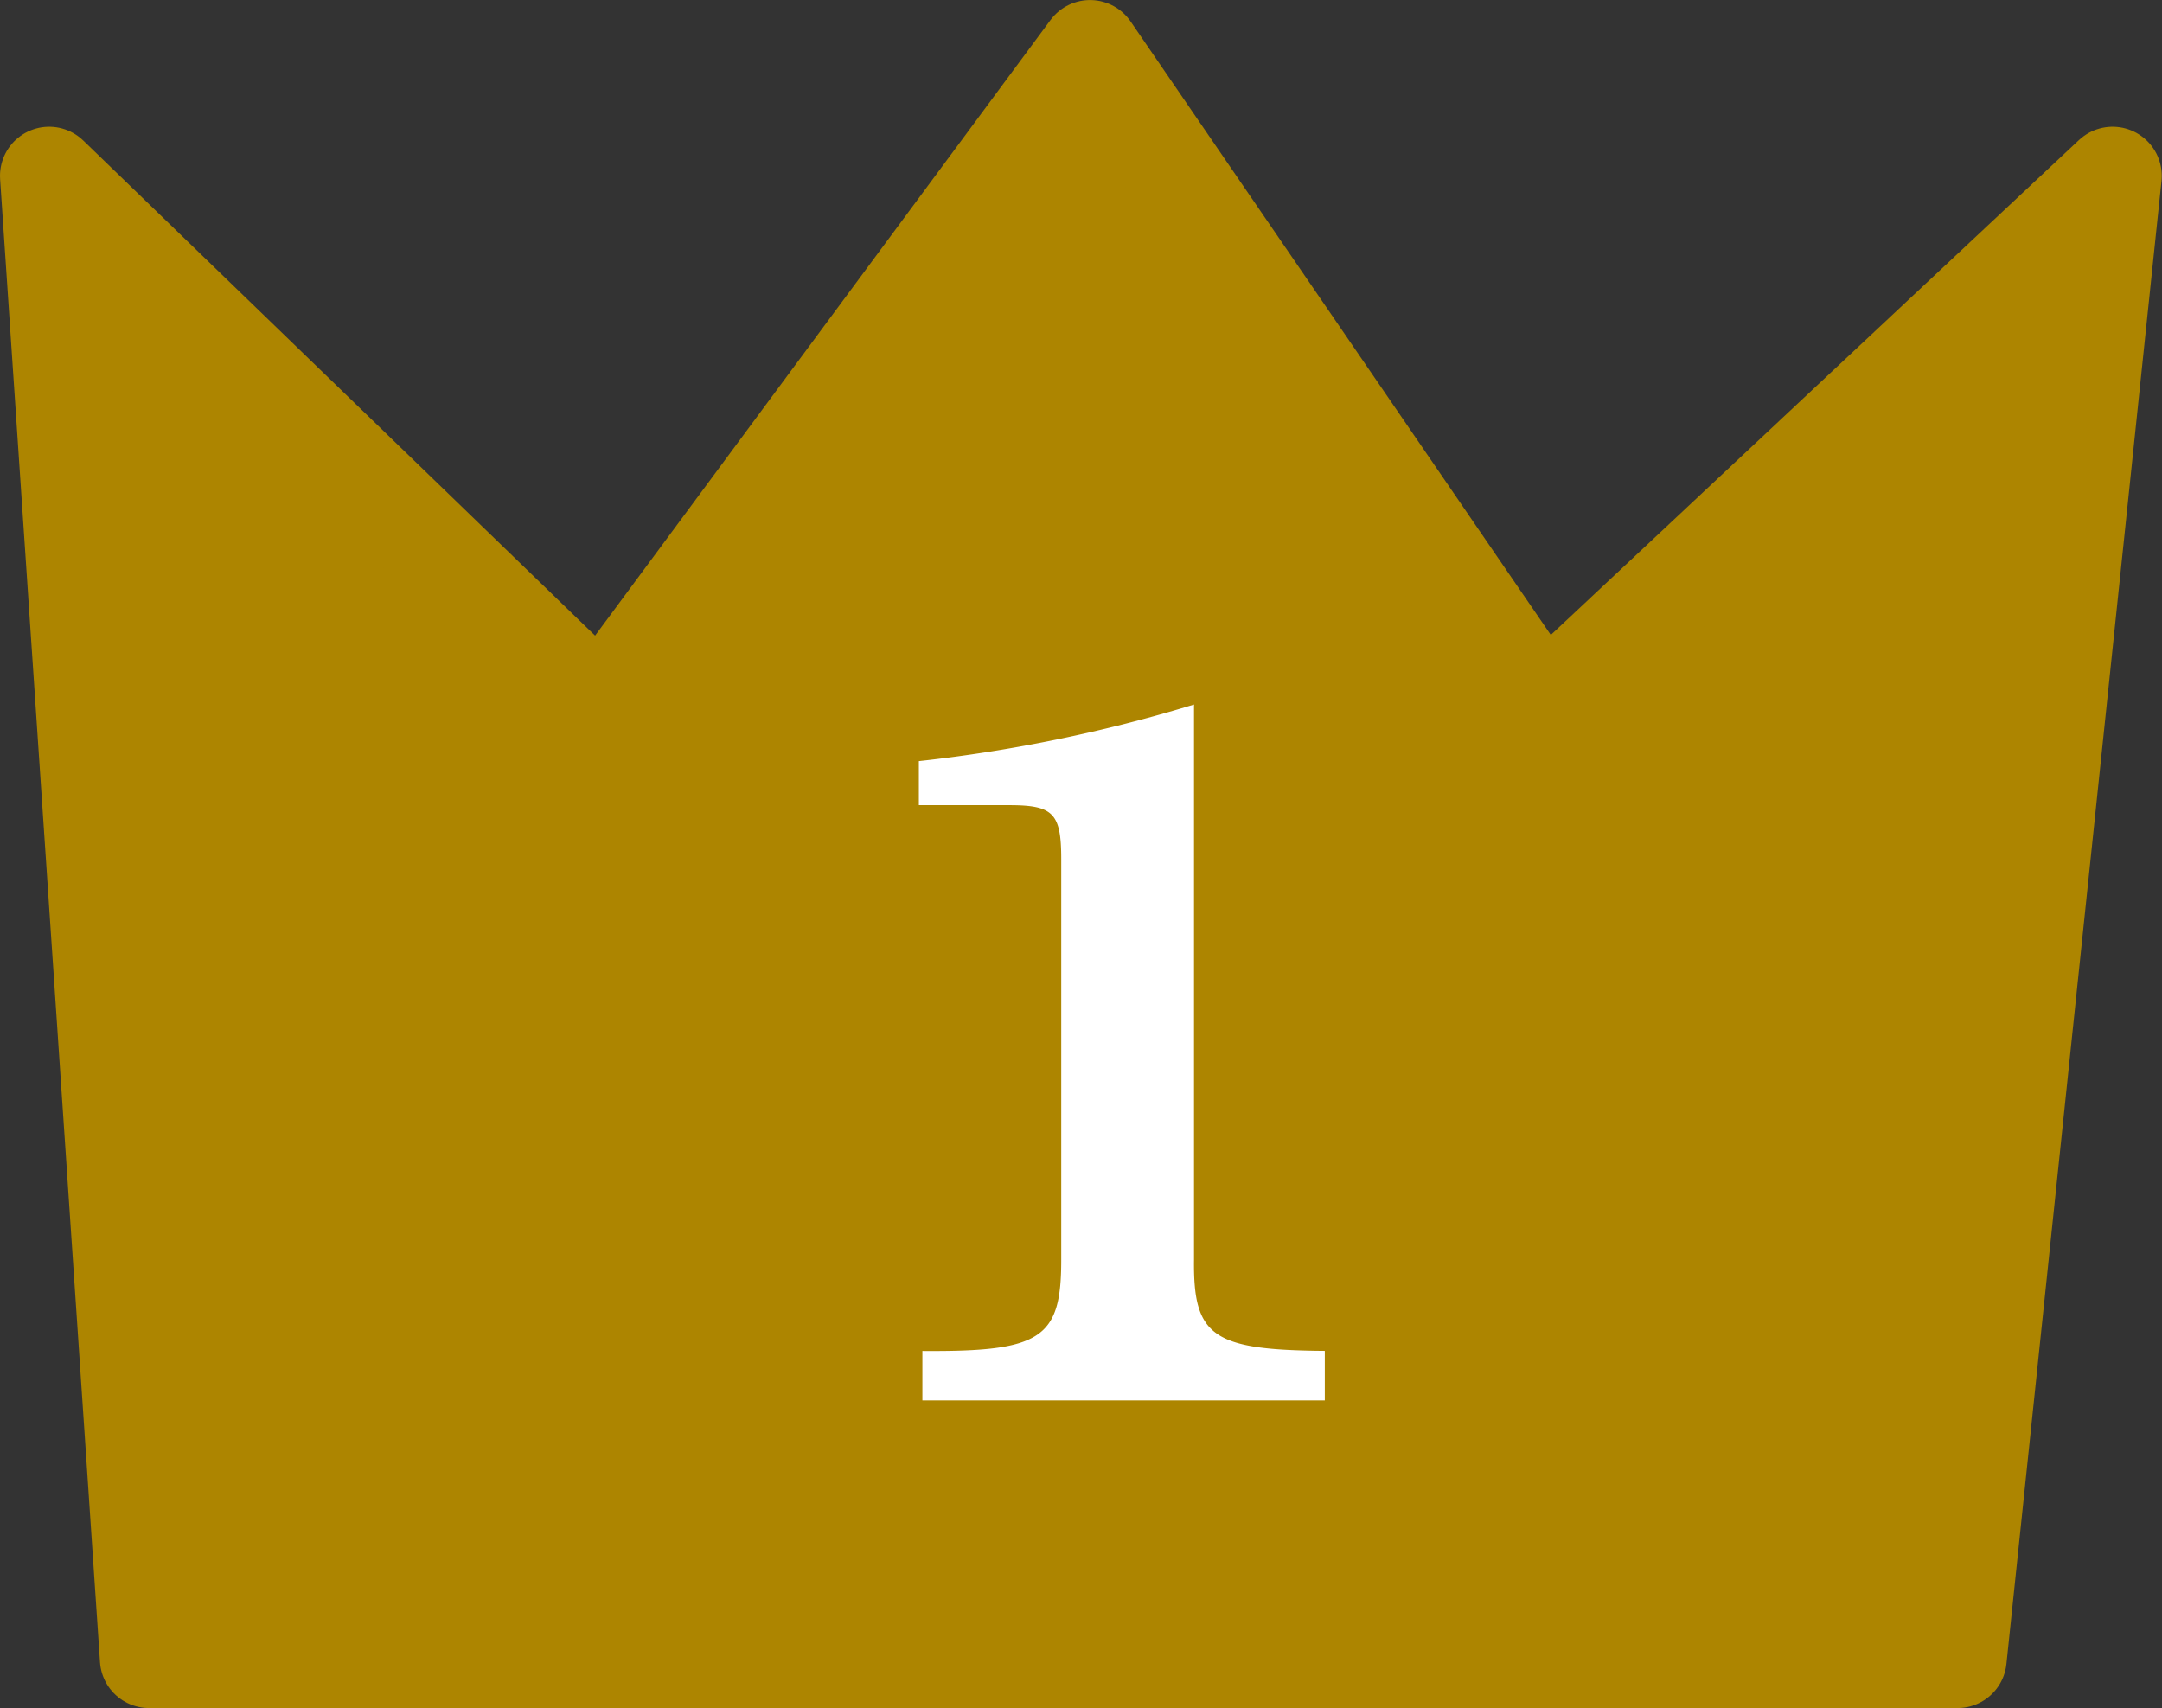
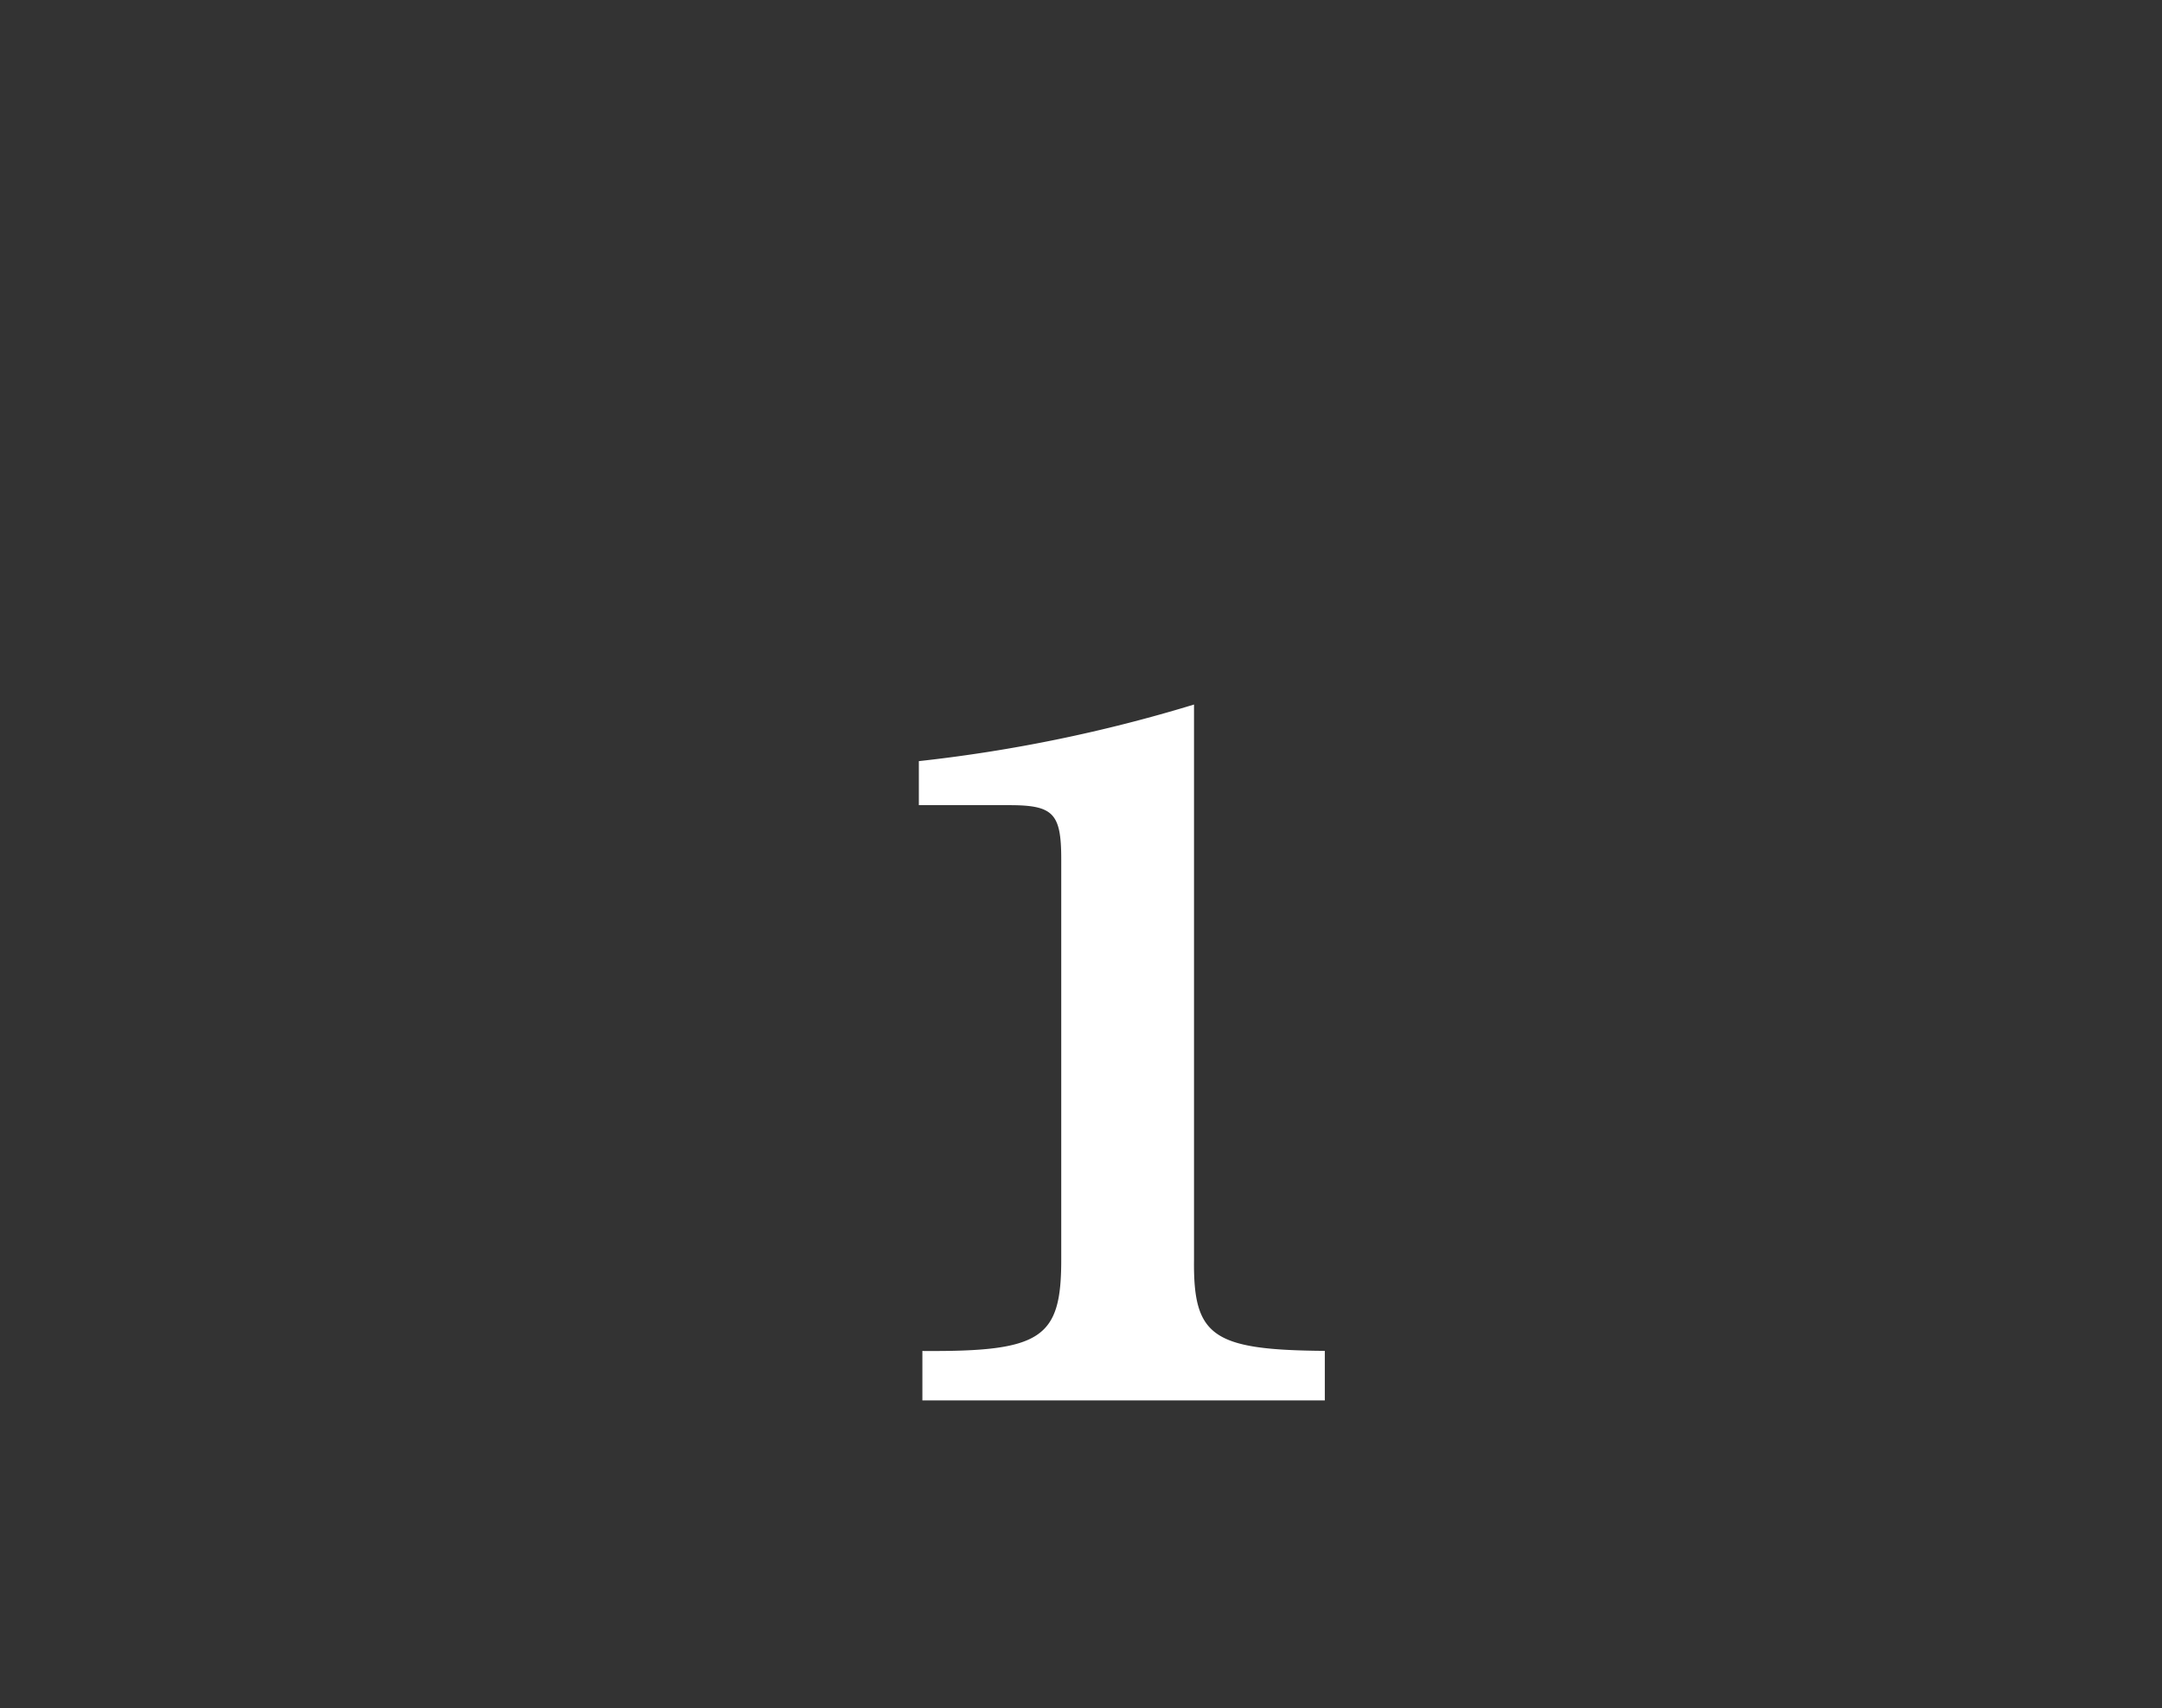
<svg xmlns="http://www.w3.org/2000/svg" width="44" height="34.761" viewBox="0 0 44 34.761">
  <rect x="0" y="0" width="44" height="34.761" fill="#333333" stroke="none" />
  <g id="_位" data-name="１位" transform="translate(-849.5 -3062.5)">
-     <path id="パス_44" data-name="パス 44" d="M-2764.717,2323.012l-2.033-30.182,11.236,10.869,9.948-13.447,9.211,13.447,11.6-10.869-3.156,30.182Z" transform="translate(3617.25 773.249)" fill="#ad8500" stroke="#ad8500" stroke-linecap="round" stroke-linejoin="round" stroke-width="2" />
    <path id="パス_347" data-name="パス 347" d="M-3.8-12.114h1.836c.9,0,1.062.162,1.062,1.1v8.154c0,1.6-.4,1.872-2.826,1.854V0h8.19V-1.008C2.178-1.026,1.782-1.3,1.8-2.862v-11.3a30.56,30.56,0,0,1-5.6,1.152Z" transform="translate(872 3091)" fill="#fff" />
  </g>
</svg>